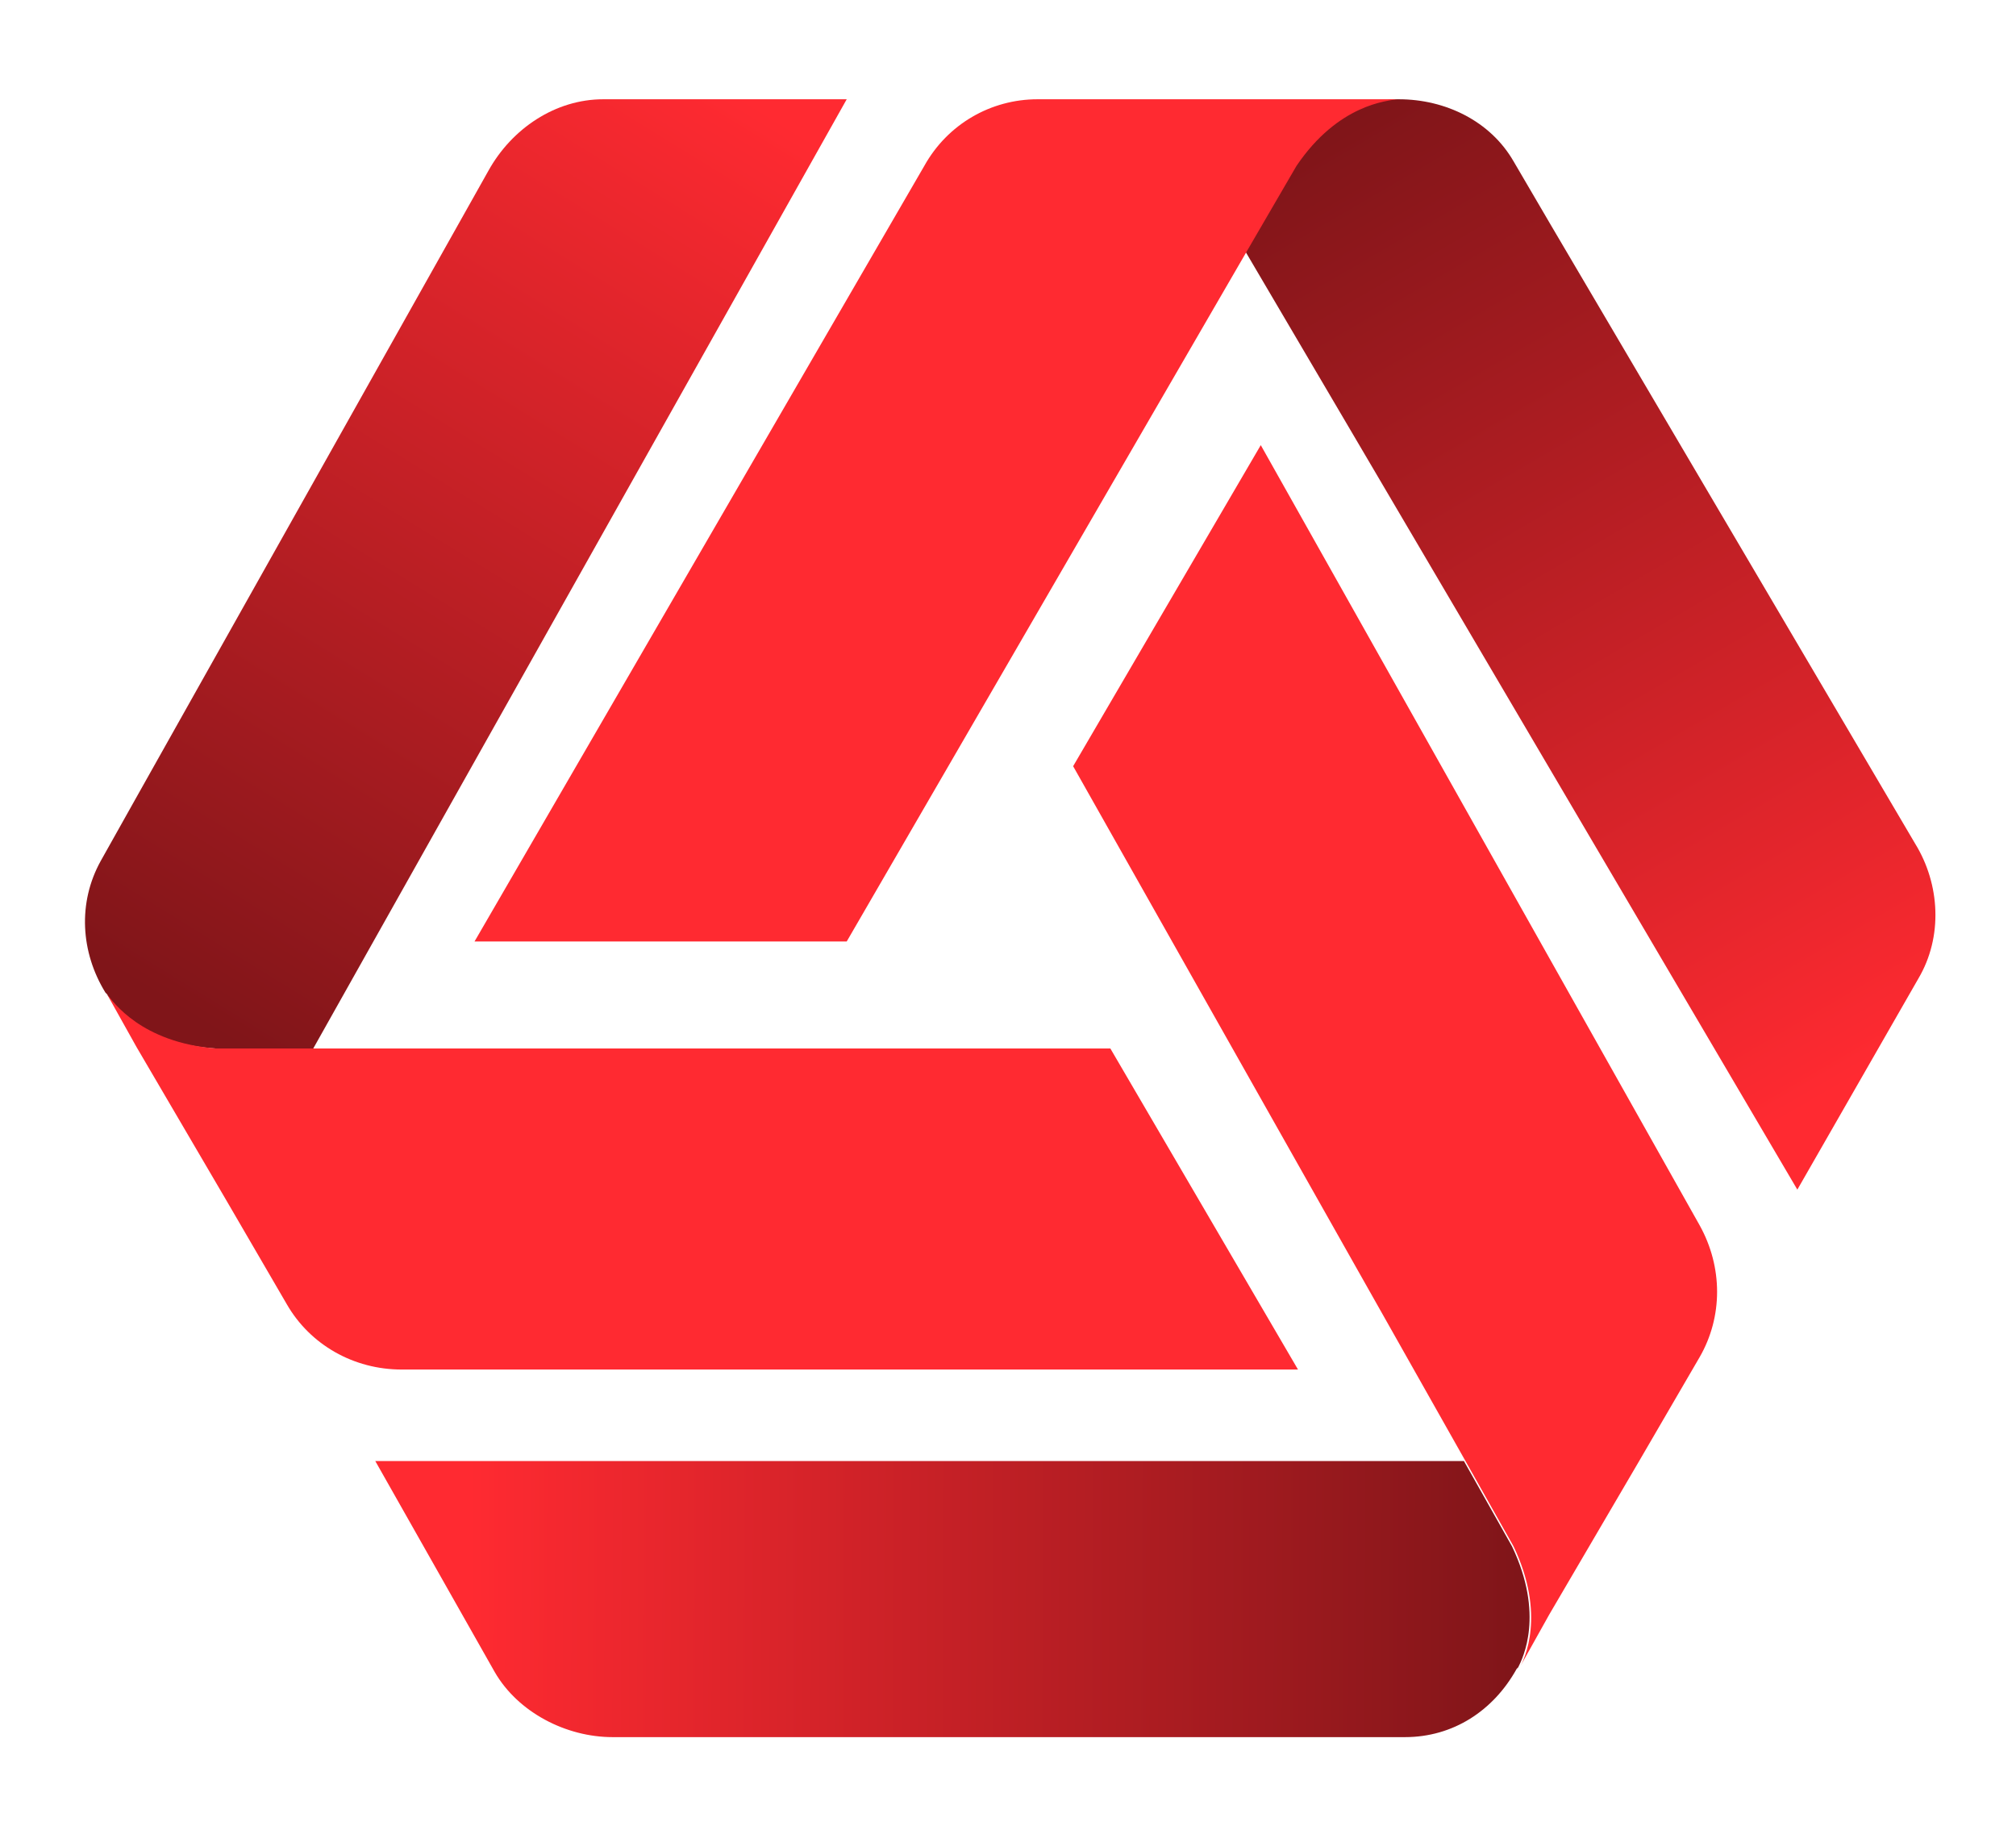
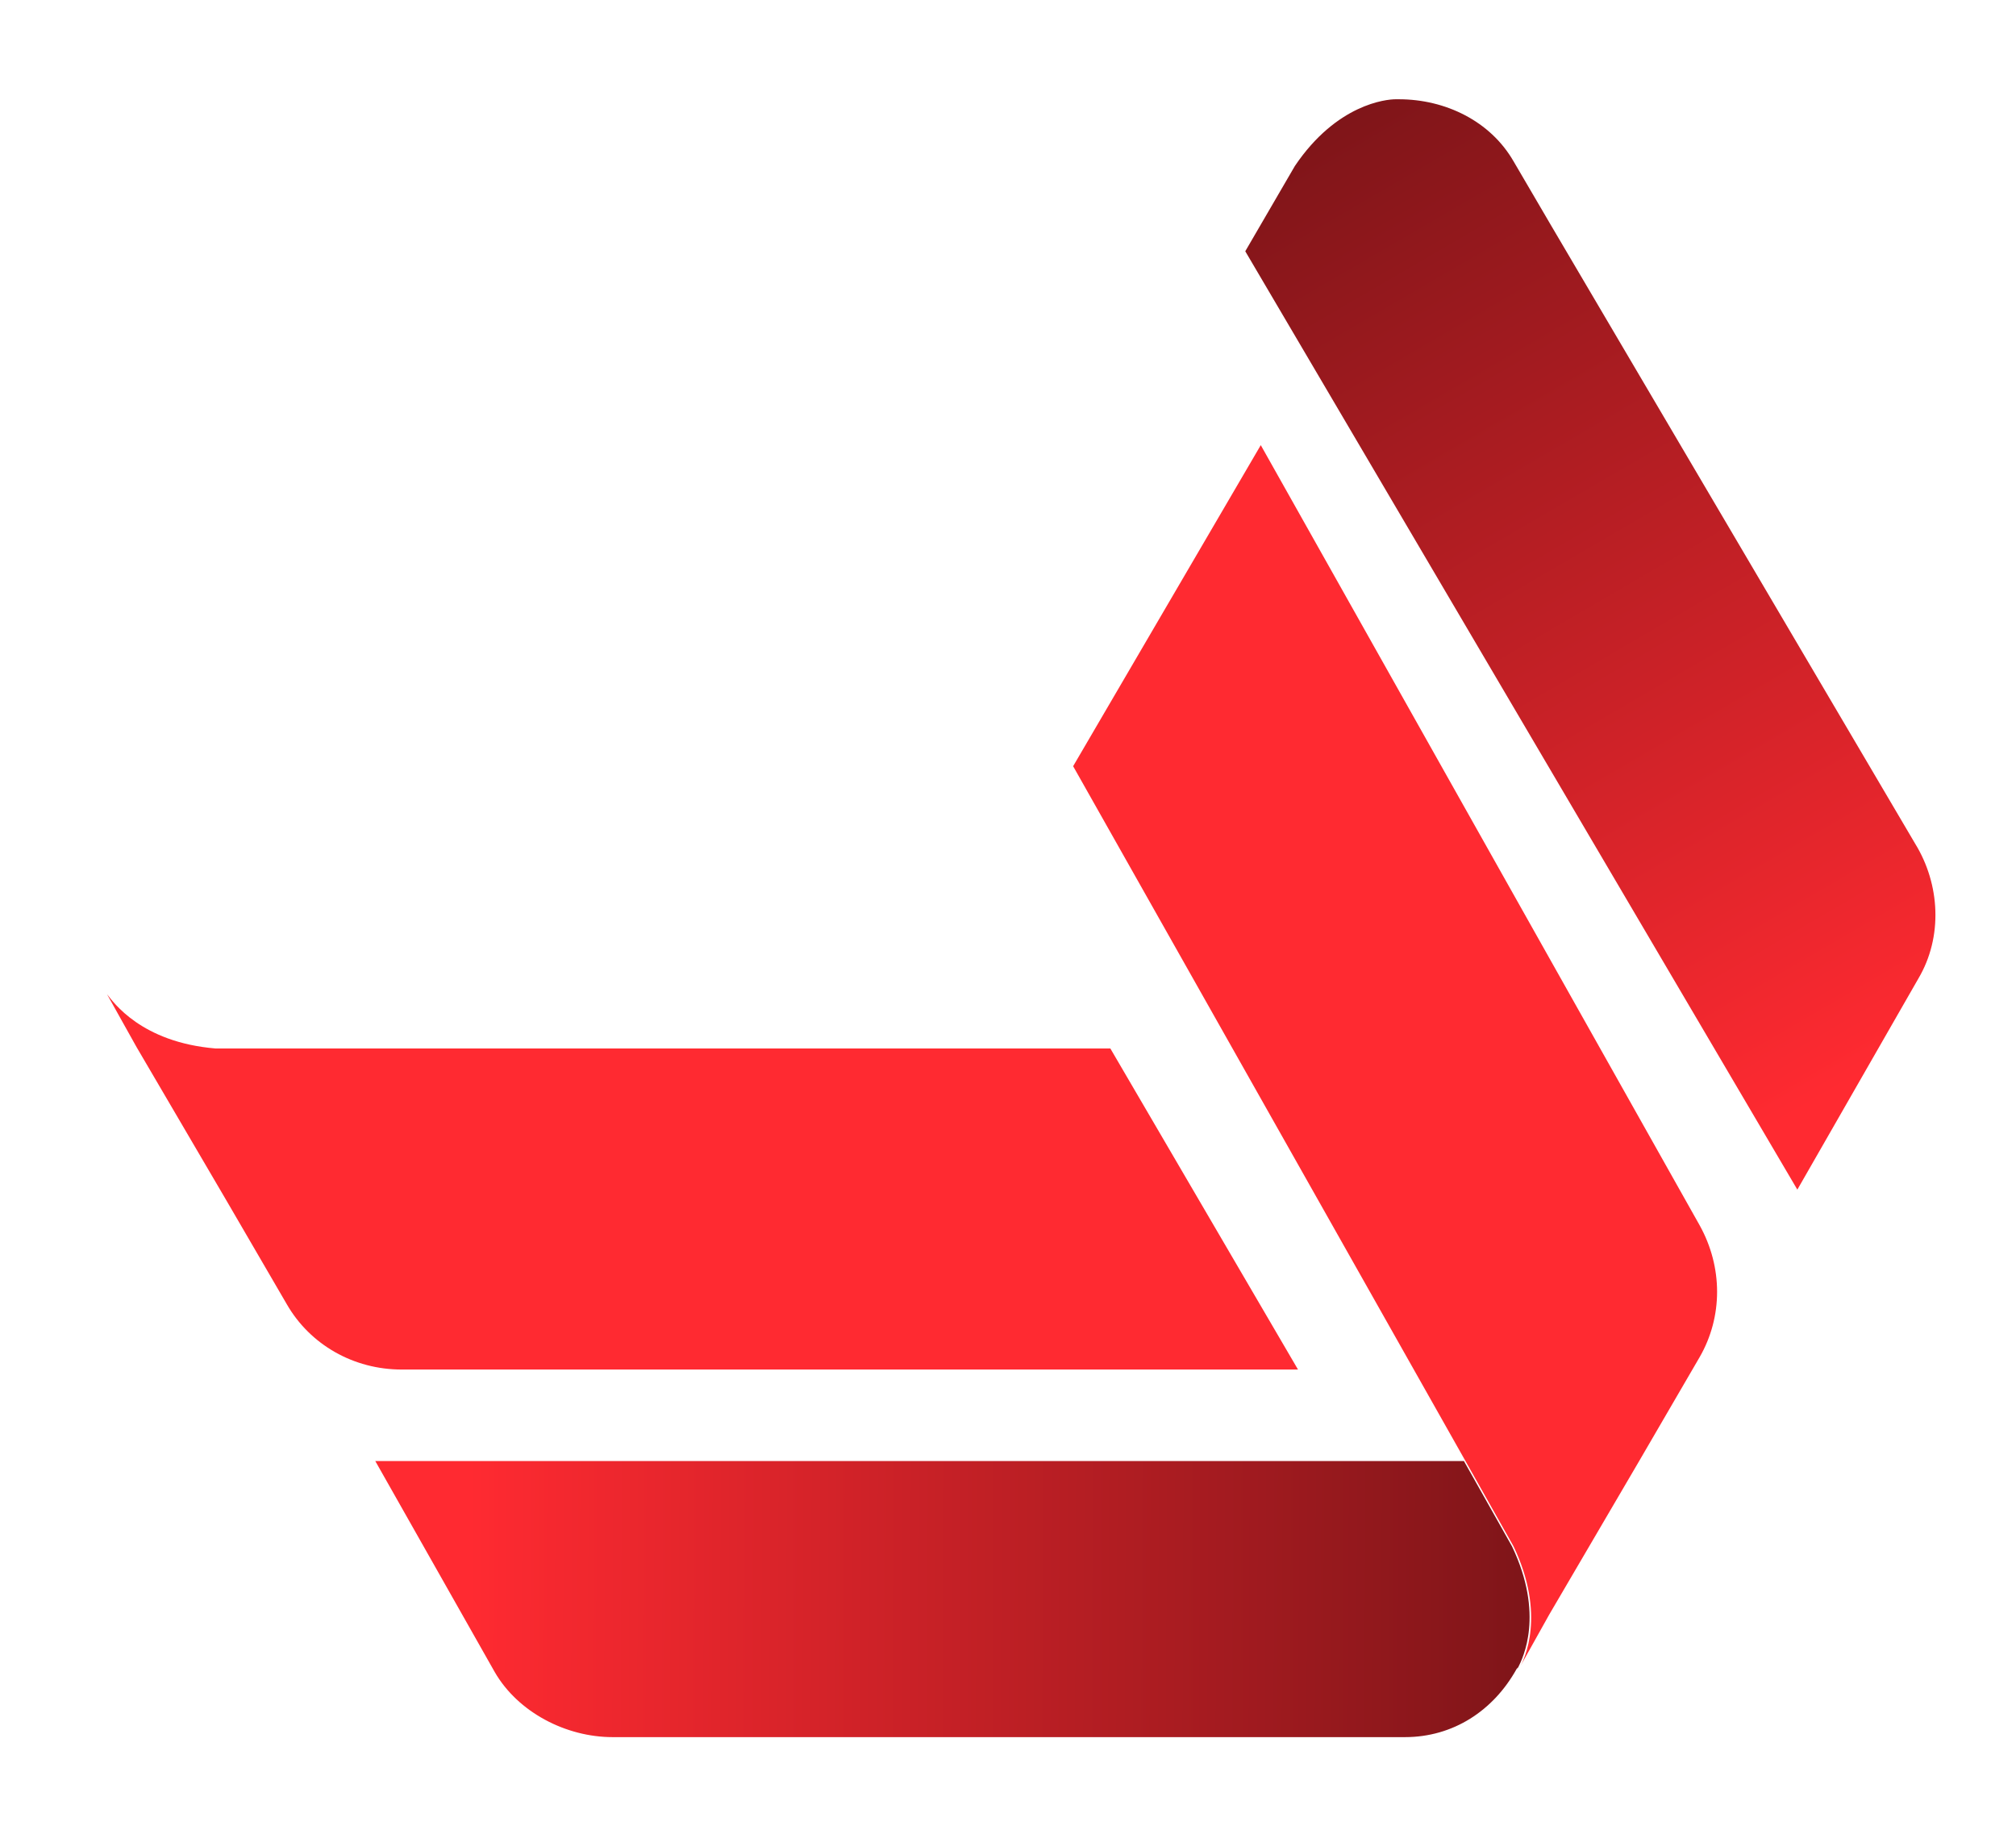
<svg xmlns="http://www.w3.org/2000/svg" version="1.1" id="Layer_1" x="0px" y="0px" viewBox="0 0 130 118" style="enable-background:new 0 0 130 118;" xml:space="preserve">
  <g>
    <linearGradient id="SVGID_1_" gradientUnits="userSpaceOnUse" x1="46.716" y1="5.515" x2="10.388" y2="64.402">
      <stop offset="0" style="stop-color:#FF2A31" />
      <stop offset="1" style="stop-color:#801519" />
    </linearGradient>
-     <path style="fill:url(#SVGID_1_);" d="M54.6,6.4l-15.7,0c-3.1,0-5.9,1.9-7.4,4.6L8.8,51.4l-2.3,4.1C5,58.2,5.2,61.4,6.8,64h0   l0.1,0.1c0.3,0.5,2.1,3.2,7,3.5l6.3,0L54.6,6.4L54.6,6.4z" />
    <path style="fill:#FF2A31;" d="M8.8,67.5l5.8,9.9l3.9,6.7c1.5,2.6,4.3,4.2,7.4,4.2l57.8,0L71.6,67.6l-51.4,0l-6.3,0   c-4.8-0.4-6.6-3-7-3.5L8.8,67.5z" />
    <linearGradient id="SVGID_2_" gradientUnits="userSpaceOnUse" x1="30.195" y1="102.93" x2="97.871" y2="103.223">
      <stop offset="0" style="stop-color:#FF2A31" />
      <stop offset="1" style="stop-color:#801519" />
    </linearGradient>
    <path style="fill:url(#SVGID_2_);" d="M97.5,99.7l-3.1-5.5l-70.2,0l0,0l7.7,13.6c1.5,2.6,4.6,4.2,7.6,4.2l46.3,0l4.8,0   c3.1,0,5.7-1.7,7.2-4.4l0,0l0.1-0.1C98.2,106.9,99.6,104.1,97.5,99.7z" />
    <path style="fill:#FF2A31;" d="M99.9,104.1l5.8-9.9l3.9-6.7c1.5-2.6,1.5-5.8,0-8.5L81.3,28.7L69.2,49.4l25.3,44.8l3.1,5.5   c2.1,4.4,0.7,7.3,0.4,7.8L99.9,104.1z" />
    <linearGradient id="SVGID_3_" gradientUnits="userSpaceOnUse" x1="121.321" y1="68.593" x2="86.165" y2="8.241">
      <stop offset="0" style="stop-color:#FF2A31" />
      <stop offset="1" style="stop-color:#801519" />
    </linearGradient>
    <path style="fill:url(#SVGID_3_);" d="M123.5,54.4L100,14.5l-2.4-4.1c-1.5-2.6-4.4-4-7.4-4h0H90c-0.6,0-3.8,0.3-6.5,4.3l-3.2,5.5   l35.6,60.5l0,0l7.8-13.6C125.3,60.4,125.1,57,123.5,54.4z" />
-     <path style="fill:#FF2A31;" d="M86.1,6.4l-11.5,0l-7.7,0c-3,0-5.8,1.6-7.3,4.3l-29,50h24l25.8-44.5l3.2-5.5c2.7-4,5.9-4.2,6.5-4.3   H86.1z" />
  </g>
</svg>